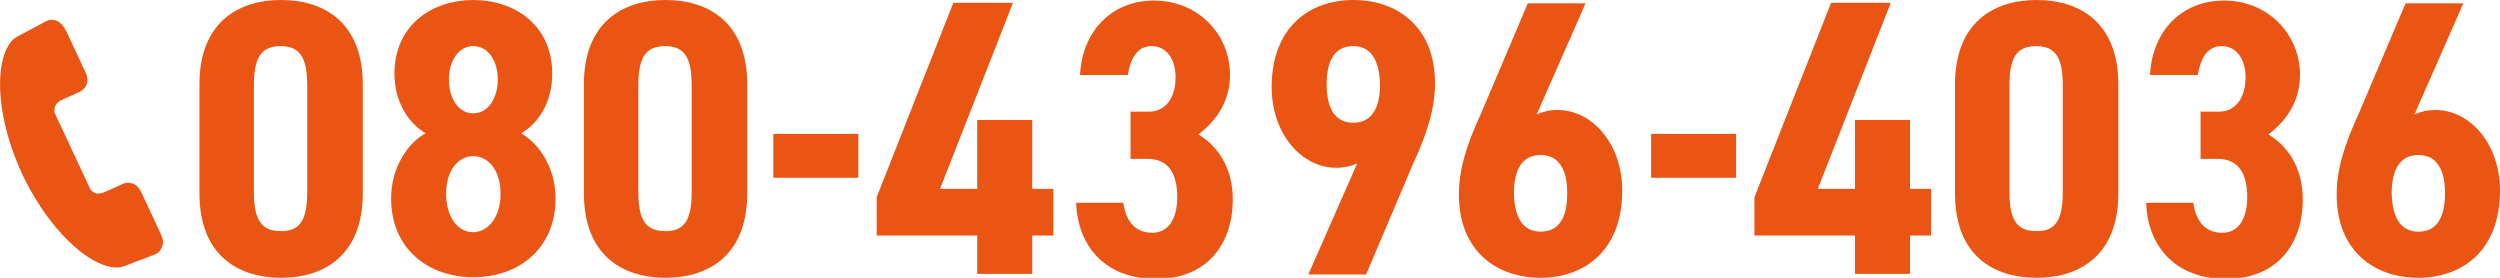
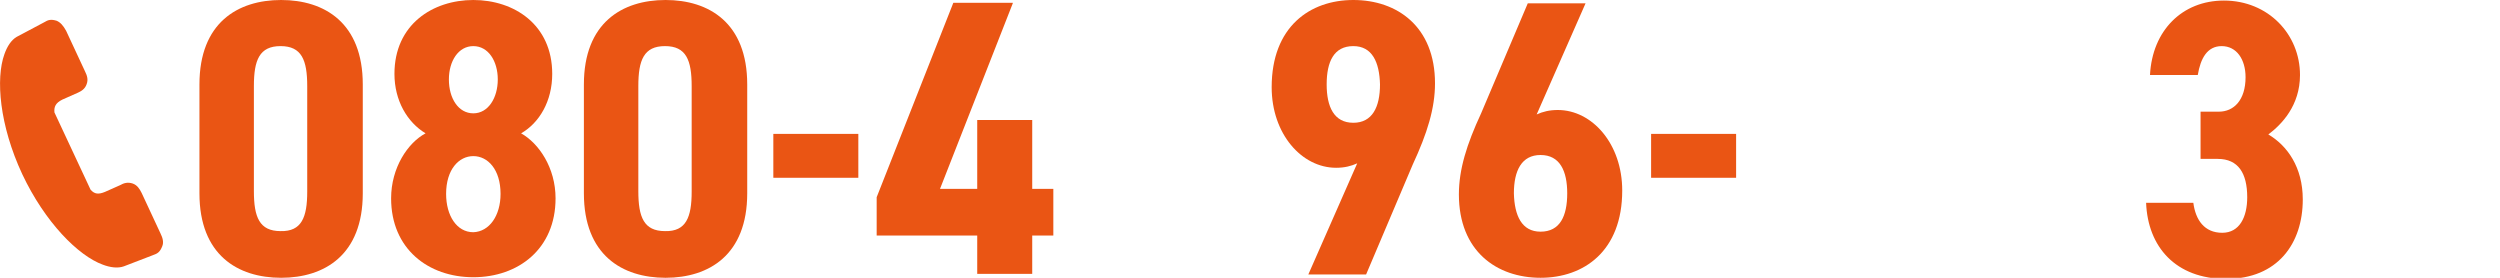
<svg xmlns="http://www.w3.org/2000/svg" version="1.1" id="レイヤー_1" x="0px" y="0px" viewBox="0 0 450 50" style="enable-background:new 0 0 450 50;" xml:space="preserve">
  <style type="text/css">
	.st0{fill:#EA5514;}
</style>
  <g>
    <g>
      <path class="st0" d="M35.9,34.8V15.2C35.9,4.1,42.8,0,50.6,0c7.8,0,14.7,4.1,14.7,15.2v19.6c0,11.1-6.9,15.2-14.7,15.2    C42.8,50,35.9,45.9,35.9,34.8z M55.3,34.5V15.5c0-4.7-1-7.2-4.8-7.2c-3.8,0-4.8,2.5-4.8,7.2v18.9c0,4.7,1,7.2,4.8,7.2    C54.3,41.7,55.3,39.1,55.3,34.5z" />
      <path class="st0" d="M99.4,13.3c0,4.9-2.3,8.8-5.6,10.7c3.2,1.8,6.2,6.2,6.2,11.7c0,9.1-6.7,14.2-14.8,14.2    c-8.1,0-14.8-5.1-14.8-14.2c0-5.5,3-10,6.2-11.7c-3.3-2-5.6-5.9-5.6-10.7C71,4.4,77.9,0,85.2,0S99.4,4.4,99.4,13.3z M90.1,34.9    c0-4.4-2.3-6.8-4.9-6.8c-2.6,0-4.9,2.4-4.9,6.8c0,3.9,1.9,6.9,4.9,6.9C88.1,41.7,90.1,38.8,90.1,34.9z M80.8,14.3    c0,3.4,1.7,6.1,4.4,6.1s4.4-2.8,4.4-6.1c0-3.3-1.7-6-4.4-6S80.8,11,80.8,14.3z" />
      <path class="st0" d="M105.1,34.8V15.2C105.1,4.1,112,0,119.8,0c7.8,0,14.7,4.1,14.7,15.2v19.6c0,11.1-6.9,15.2-14.7,15.2    C112,50,105.1,45.9,105.1,34.8z M124.5,34.5V15.5c0-4.7-1-7.2-4.8-7.2c-3.8,0-4.8,2.5-4.8,7.2v18.9c0,4.7,1,7.2,4.8,7.2    C123.5,41.7,124.5,39.1,124.5,34.5z" />
      <path class="st0" d="M139.2,24.1h15.3V32h-15.3V24.1z" />
      <path class="st0" d="M182.3,0.6L169.2,34h6.7V21.6h9.9V34h3.8v8.4h-3.8v6.9h-9.9v-6.9h-18.1v-6.9l13.8-35H182.3z" />
-       <path class="st0" d="M203.7,20.1h3.1c2.7,0,4.8-2.1,4.8-6.2c0-3.2-1.6-5.6-4.3-5.6c-2.6,0-3.8,2.2-4.3,5.2h-8.6    c0.4-8,5.8-13.4,13.3-13.4c8,0,13.7,6.1,13.7,13.4c0,5.5-3.3,8.9-5.7,10.7c3.4,2,6.2,5.9,6.2,11.7c0,7.9-4.5,14.3-13.8,14.3    c-9.1,0-14.1-5.8-14.4-13.7h8.5c0.4,3.1,2,5.4,5.2,5.4c3.1,0,4.5-2.8,4.5-6.4c0-4.3-1.6-6.9-5.3-6.9h-3.1V20.1z" />
      <path class="st0" d="M244.3,29.4c-1.1,0.5-2.3,0.8-3.8,0.8c-6.2,0-11.6-6.1-11.6-14.5c0-10.9,6.9-15.7,14.7-15.7    c7.9,0,14.7,4.8,14.7,15c0,4.5-1.4,9-4,14.6l-8.4,19.8h-10.4L244.3,29.4z M243.6,8.3c-3.5,0-4.8,2.8-4.8,6.9c0,4,1.3,6.9,4.8,6.9    c3.4,0,4.8-2.8,4.8-6.9C248.3,11.2,247,8.3,243.6,8.3z" />
      <path class="st0" d="M276.6,20.6c1.1-0.5,2.3-0.8,3.8-0.8c6.2,0,11.6,6.1,11.6,14.5c0,10.9-6.9,15.7-14.7,15.7    c-7.9,0-14.7-4.8-14.7-15c0-4.5,1.4-9,4-14.6L275,0.6h10.4L276.6,20.6z M277.3,41.7c3.5,0,4.8-2.8,4.8-6.9c0-4-1.3-6.9-4.8-6.9    c-3.4,0-4.8,2.8-4.8,6.9C272.6,38.8,273.9,41.7,277.3,41.7z" />
      <path class="st0" d="M297.2,24.1h15.3V32h-15.3V24.1z" />
-       <path class="st0" d="M340.3,0.6L327.2,34h6.7V21.6h9.9V34h3.8v8.4h-3.8v6.9h-9.9v-6.9h-18.1v-6.9l13.8-35H340.3z" />
-       <path class="st0" d="M351.9,34.8V15.2c0-11.1,6.9-15.2,14.7-15.2c7.8,0,14.7,4.1,14.7,15.2v19.6c0,11.1-6.9,15.2-14.7,15.2    C358.7,50,351.9,45.9,351.9,34.8z M371.3,34.5V15.5c0-4.7-1-7.2-4.8-7.2c-3.8,0-4.8,2.5-4.8,7.2v18.9c0,4.7,1,7.2,4.8,7.2    C370.3,41.7,371.3,39.1,371.3,34.5z" />
      <path class="st0" d="M396.3,20.1h3.1c2.7,0,4.8-2.1,4.8-6.2c0-3.2-1.6-5.6-4.3-5.6c-2.6,0-3.8,2.2-4.3,5.2h-8.6    c0.4-8,5.8-13.4,13.3-13.4c8,0,13.7,6.1,13.7,13.4c0,5.5-3.3,8.9-5.7,10.7c3.4,2,6.2,5.9,6.2,11.7c0,7.9-4.5,14.3-13.8,14.3    c-9.1,0-14.1-5.8-14.4-13.7h8.5c0.4,3.1,2,5.4,5.2,5.4c3.1,0,4.5-2.8,4.5-6.4c0-4.3-1.6-6.9-5.3-6.9h-3.1V20.1z" />
-       <path class="st0" d="M434.6,20.6c1.1-0.5,2.3-0.8,3.8-0.8c6.2,0,11.6,6.1,11.6,14.5c0,10.9-6.9,15.7-14.7,15.7    c-7.9,0-14.7-4.8-14.7-15c0-4.5,1.4-9,4-14.6L433,0.6h10.4L434.6,20.6z M435.3,41.7c3.5,0,4.8-2.8,4.8-6.9c0-4-1.3-6.9-4.8-6.9    c-3.4,0-4.8,2.8-4.8,6.9C430.6,38.8,431.9,41.7,435.3,41.7z" />
    </g>
    <g transform="translate(0,-952.362)">
      <g>
        <path class="st0" d="M10.2,956.1c-1-0.3-1.5-0.2-2.3,0.3L3,959c-1,0.6-1.7,1.7-2.2,3.1c-1.6,4.4-0.9,12.8,3.2,21.6     c4.1,8.7,10.1,14.7,14.5,16.3c1.3,0.5,2.7,0.7,3.8,0.3l5.2-2c0.9-0.3,1.3-0.6,1.7-1.6c0.3-0.7,0.1-1.5-0.3-2.3l-3.4-7.3     c-0.4-0.8-0.8-1.4-1.6-1.7c-0.9-0.3-1.6-0.1-2.3,0.3l-2.7,1.2c-1.2,0.5-1.9,0.4-2.6-0.4l-6.5-13.9c-0.1-1,0.2-1.7,1.4-2.3     l2.7-1.2c0.7-0.3,1.4-0.7,1.7-1.6c0.3-0.8,0.1-1.5-0.3-2.3l-3.4-7.3C11.4,957,10.9,956.4,10.2,956.1L10.2,956.1z" />
      </g>
    </g>
  </g>
</svg>